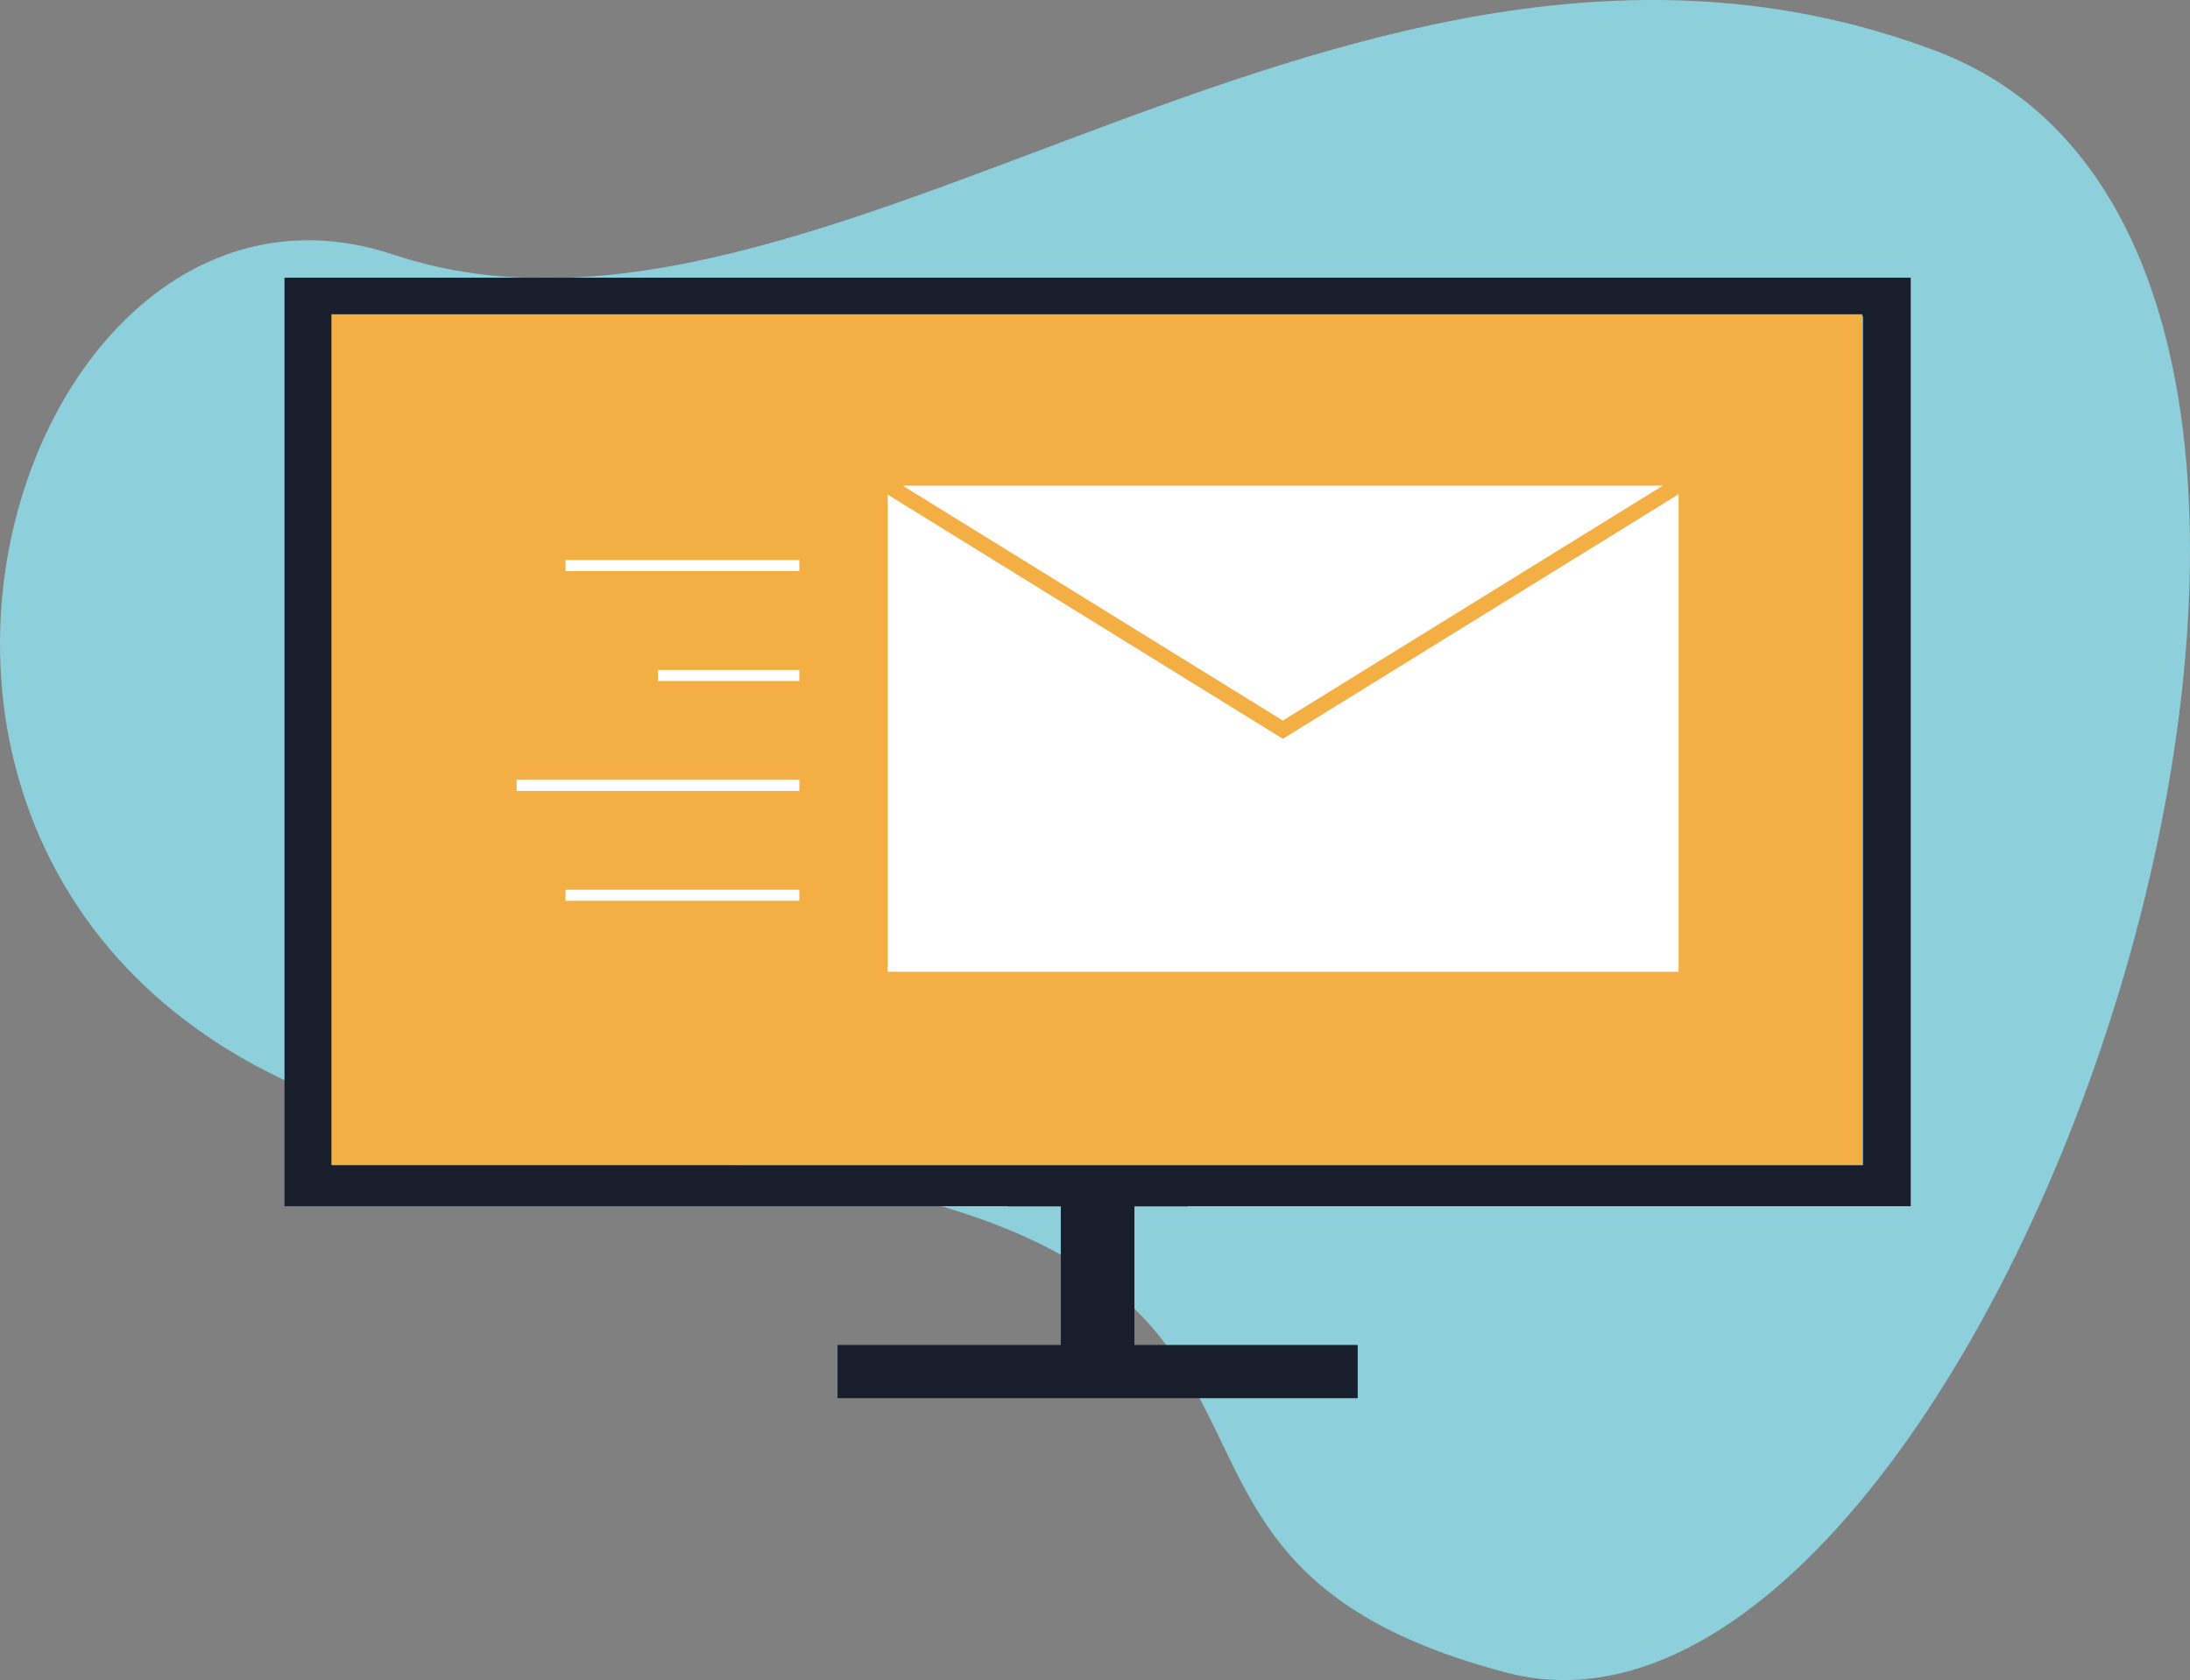
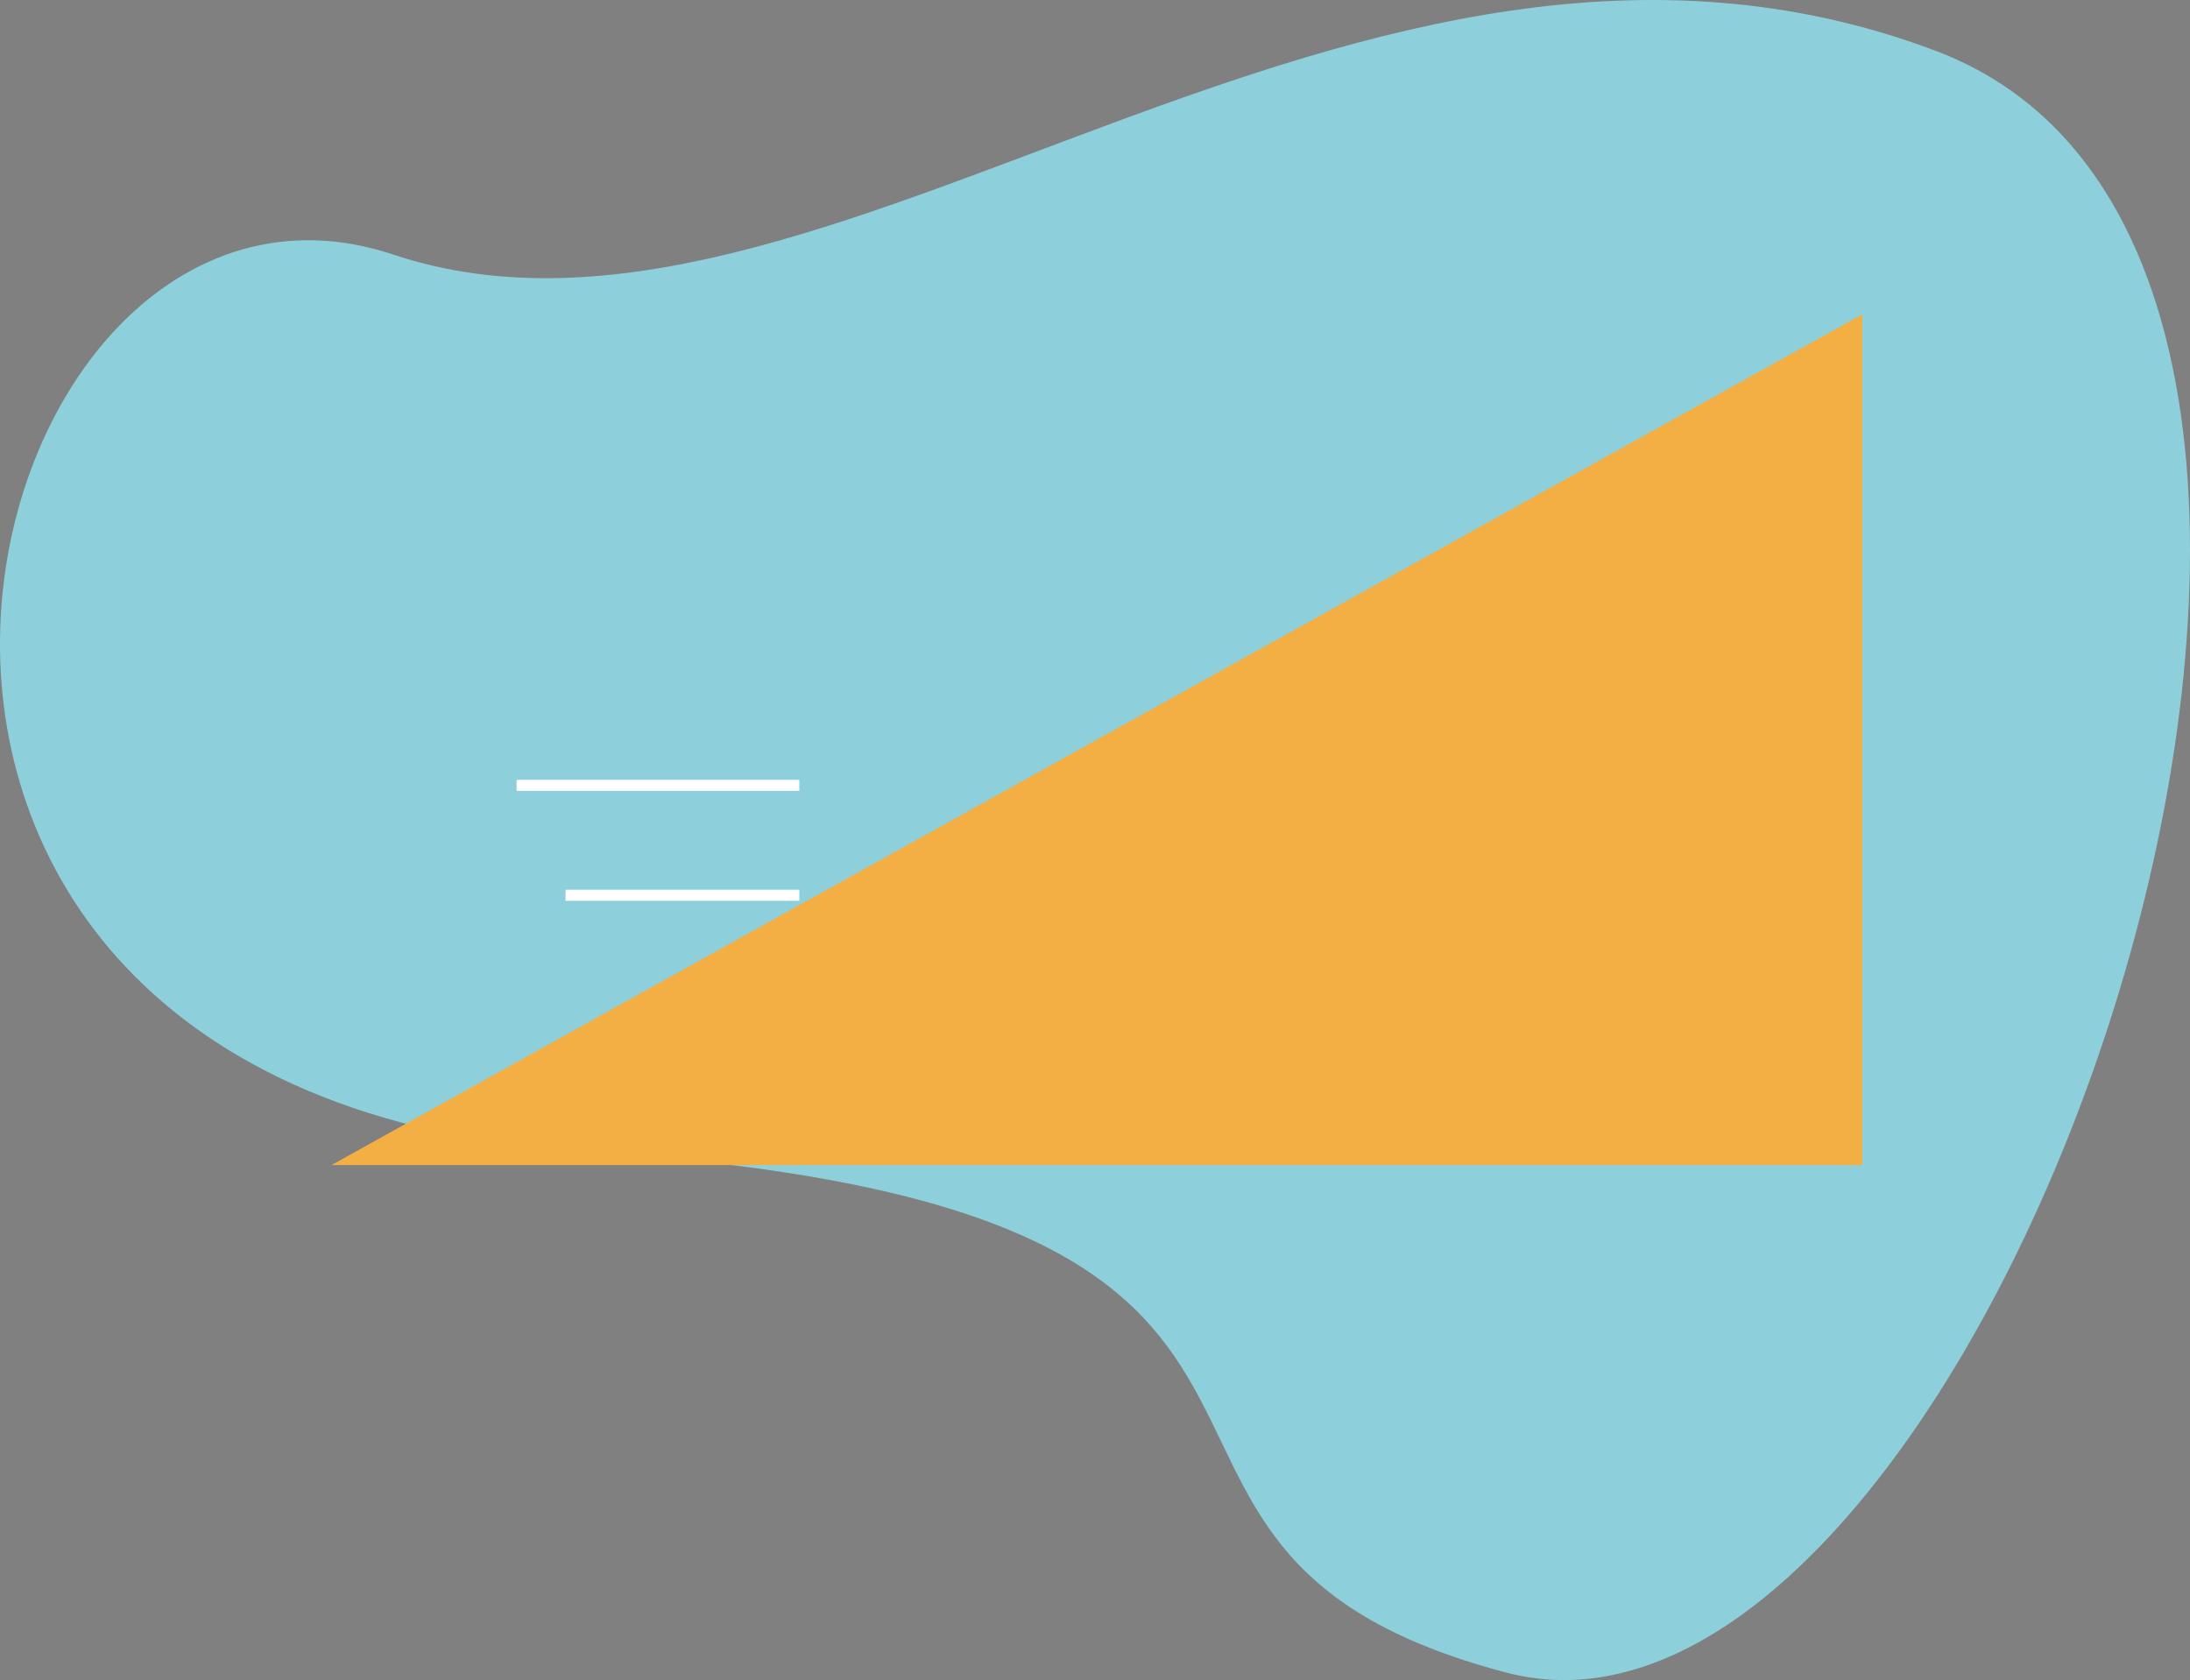
<svg xmlns="http://www.w3.org/2000/svg" width="323.296" height="248.041" viewBox="0 0 323.296 248.041">
  <rect x="0" y="0" width="323.296" height="248.041" fill="#808080" stroke="none" />
  <defs>
    <style>
      .cls-1 {
        fill: #8dd0dc;
      }

      .cls-2 {
        fill: #181e2b;
      }

      .cls-3 {
        fill: #f3af44;
      }

      .cls-4 {
        fill: #fff;
      }
    </style>
  </defs>
  <g id="Group_191" data-name="Group 191" transform="translate(-53.353 -3355)">
    <path id="Path_195" data-name="Path 195" class="cls-1" d="M11704.063,3674.69c-85.487-32.275-164.206,51.271-227.722,30.071s-100.61,124.107,28.38,132.447,64.824,58.3,136.023,76.926S11789.552,3706.965,11704.063,3674.69Z" transform="translate(-11364.951 -312.182)" />
    <g id="Group_154" data-name="Group 154" transform="translate(95.352 3396)">
      <g id="Group_148" data-name="Group 148" transform="translate(0 0)">
-         <path id="Path_184" data-name="Path 184" class="cls-2" d="M0,0V137.081H106.783v.027H114.6v20.461H81.64v7.859h76.792v-7.859H125.468V137.108h7.823v-.027H240.069V0ZM7.045,5.694h225.98V131.016H7.045Z" />
-       </g>
-       <path id="Path_185" data-name="Path 185" class="cls-3" d="M3.028,55.689H229.02V-69.921H3.028Z" transform="translate(3.902 75.322)" />
+         </g>
+       <path id="Path_185" data-name="Path 185" class="cls-3" d="M3.028,55.689H229.02V-69.921Z" transform="translate(3.902 75.322)" />
      <g id="Group_149" data-name="Group 149" transform="translate(89.047 30.702)">
-         <path id="Path_186" data-name="Path 186" class="cls-4" d="M32.843,19.526l56.1-34.678H-23.261ZM-25.486-13.829V56.616H91.269v-70.5L32.85,22.222l0-.009,0,.009Z" transform="translate(25.486 15.152)" />
-       </g>
+         </g>
      <g id="Group_150" data-name="Group 150" transform="translate(41.485 42.499)">
-         <path id="Path_187" data-name="Path 187" class="cls-4" d="M19.435.817H-15.081V-.817H19.435Z" transform="translate(15.081)" />
-       </g>
+         </g>
      <g id="Group_151" data-name="Group 151" transform="translate(41.485 91.174)">
        <path id="Path_188" data-name="Path 188" class="cls-4" d="M19.435.817H-15.081V-.817H19.435Z" transform="translate(15.081)" />
      </g>
      <g id="Group_152" data-name="Group 152" transform="translate(55.135 58.724)">
-         <path id="Path_189" data-name="Path 189" class="cls-4" d="M11.749.817H-9.117V-.817H11.749Z" transform="translate(9.117)" />
-       </g>
+         </g>
      <g id="Group_153" data-name="Group 153" transform="translate(34.267 74.949)">
        <path id="Path_190" data-name="Path 190" class="cls-4" d="M23.5.817H-18.235V-.817H23.5Z" transform="translate(18.235)" />
      </g>
    </g>
  </g>
</svg>